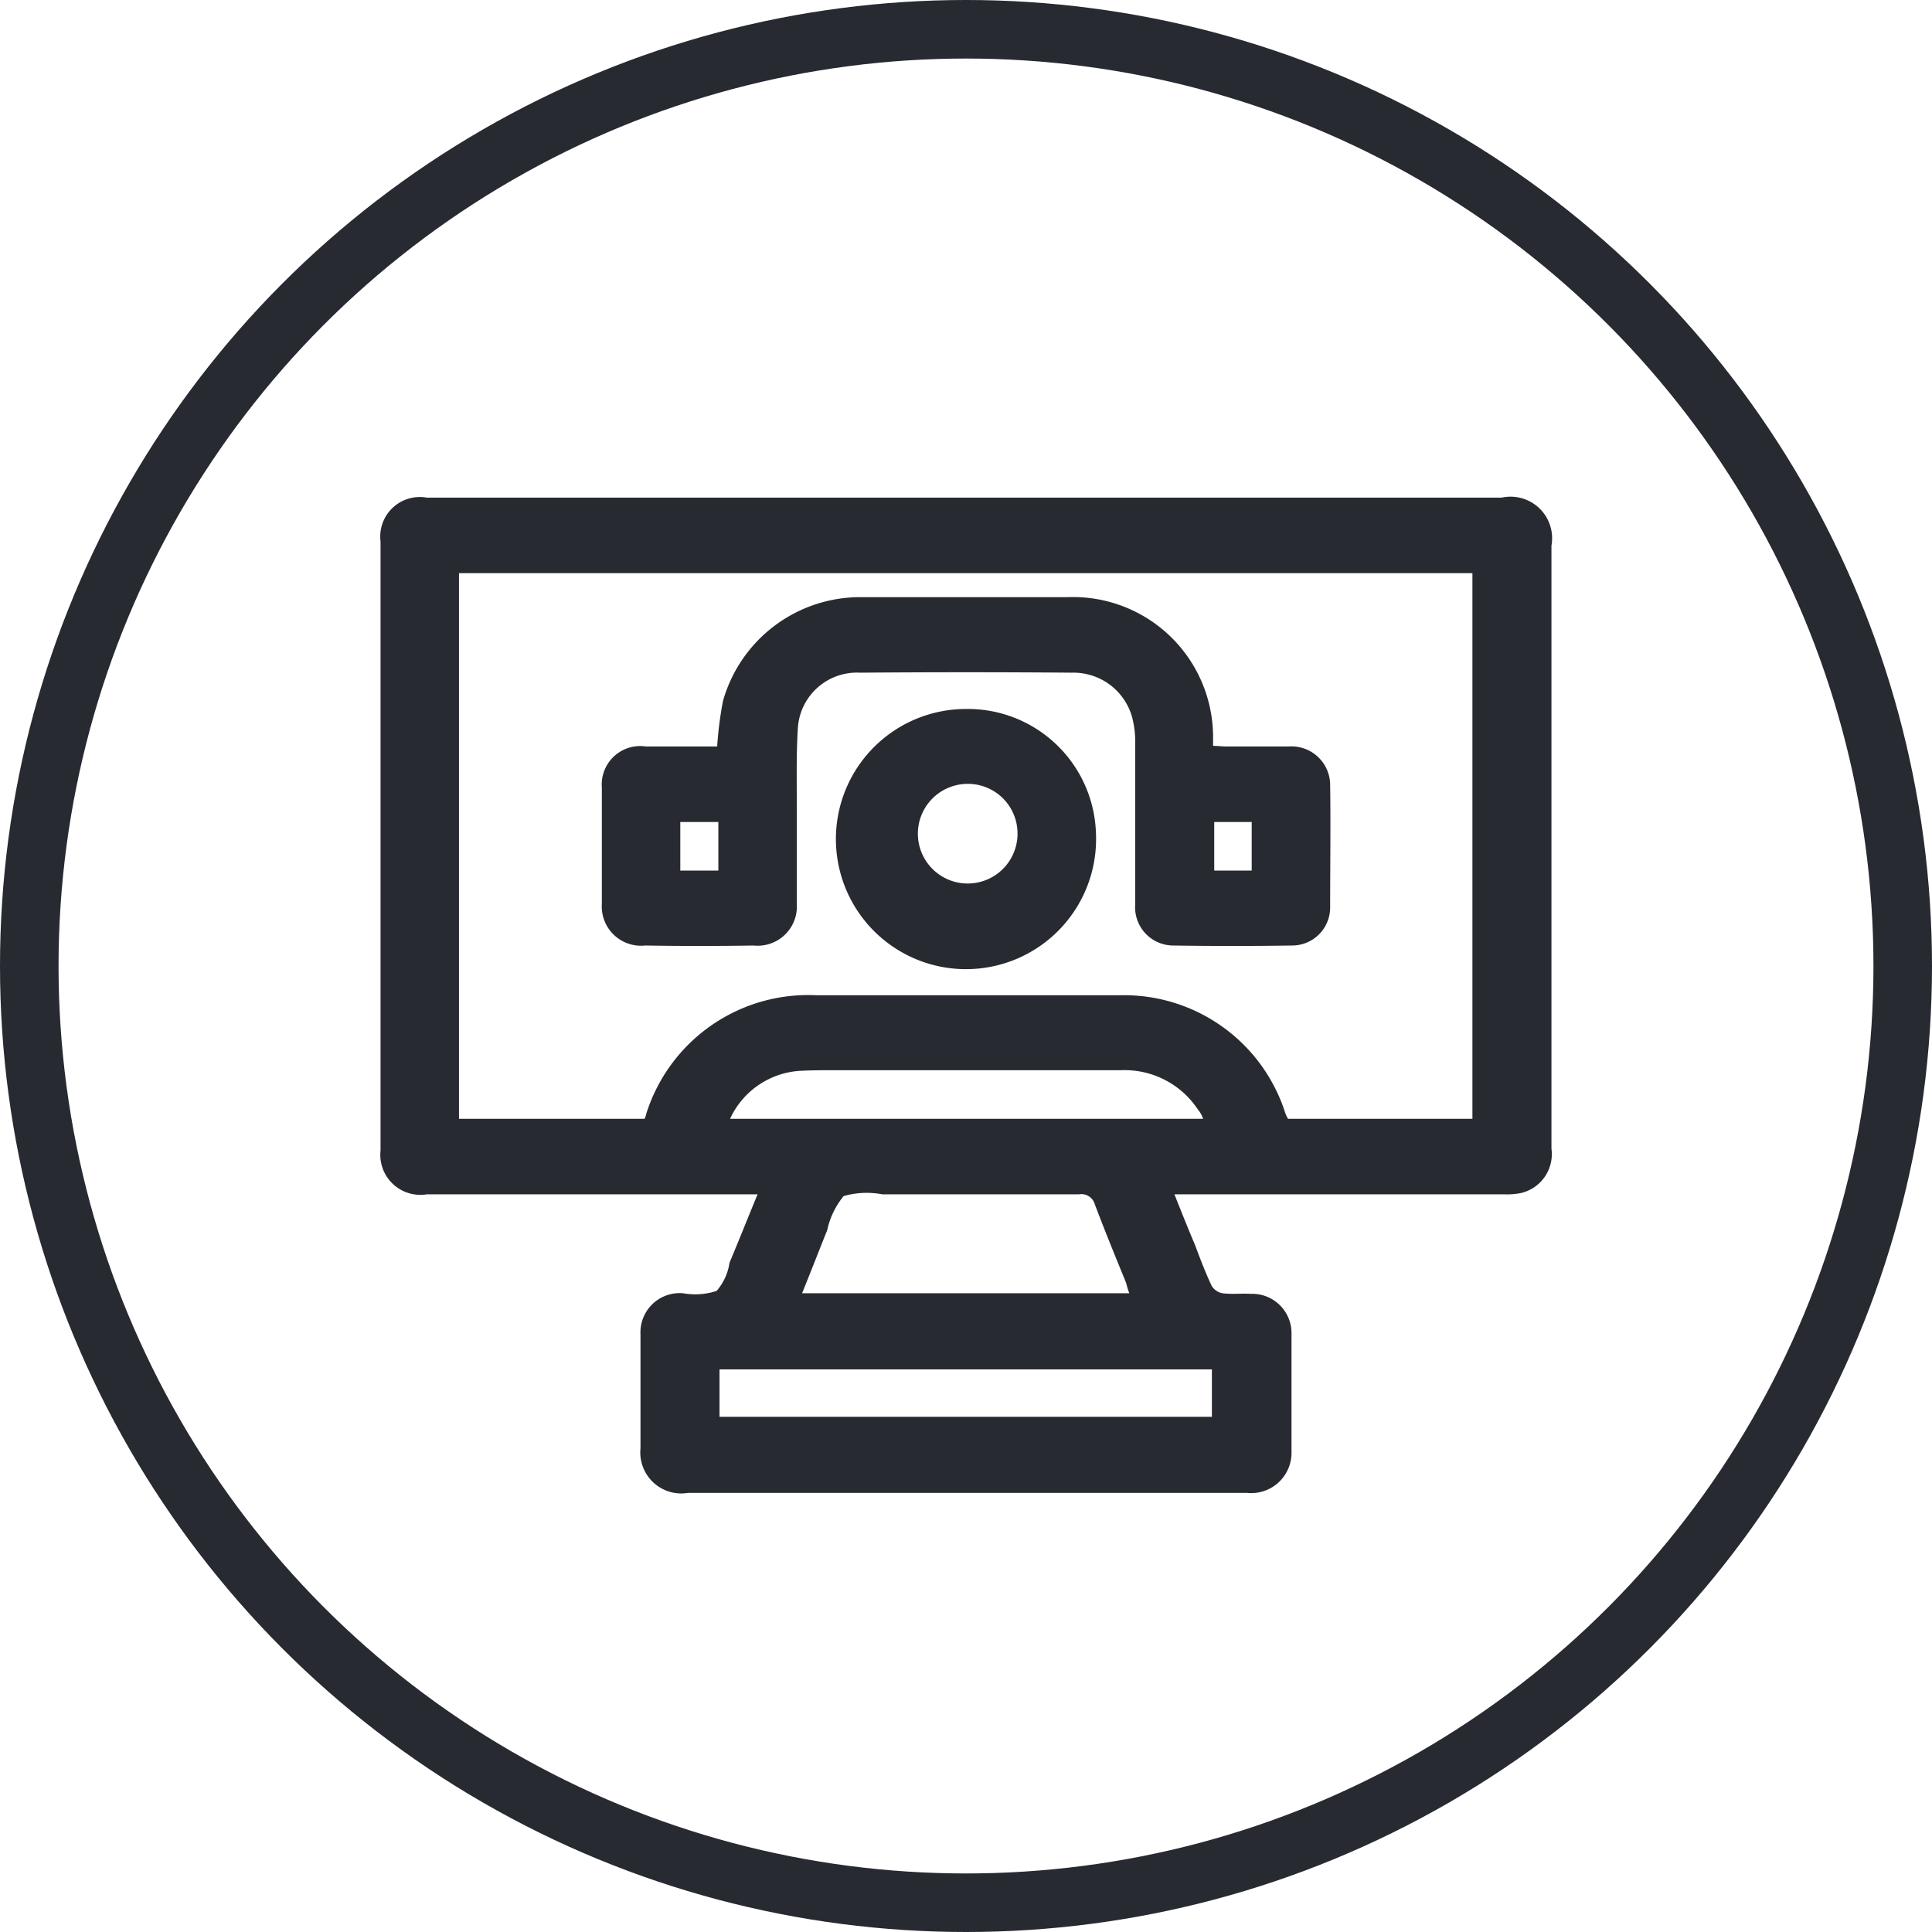
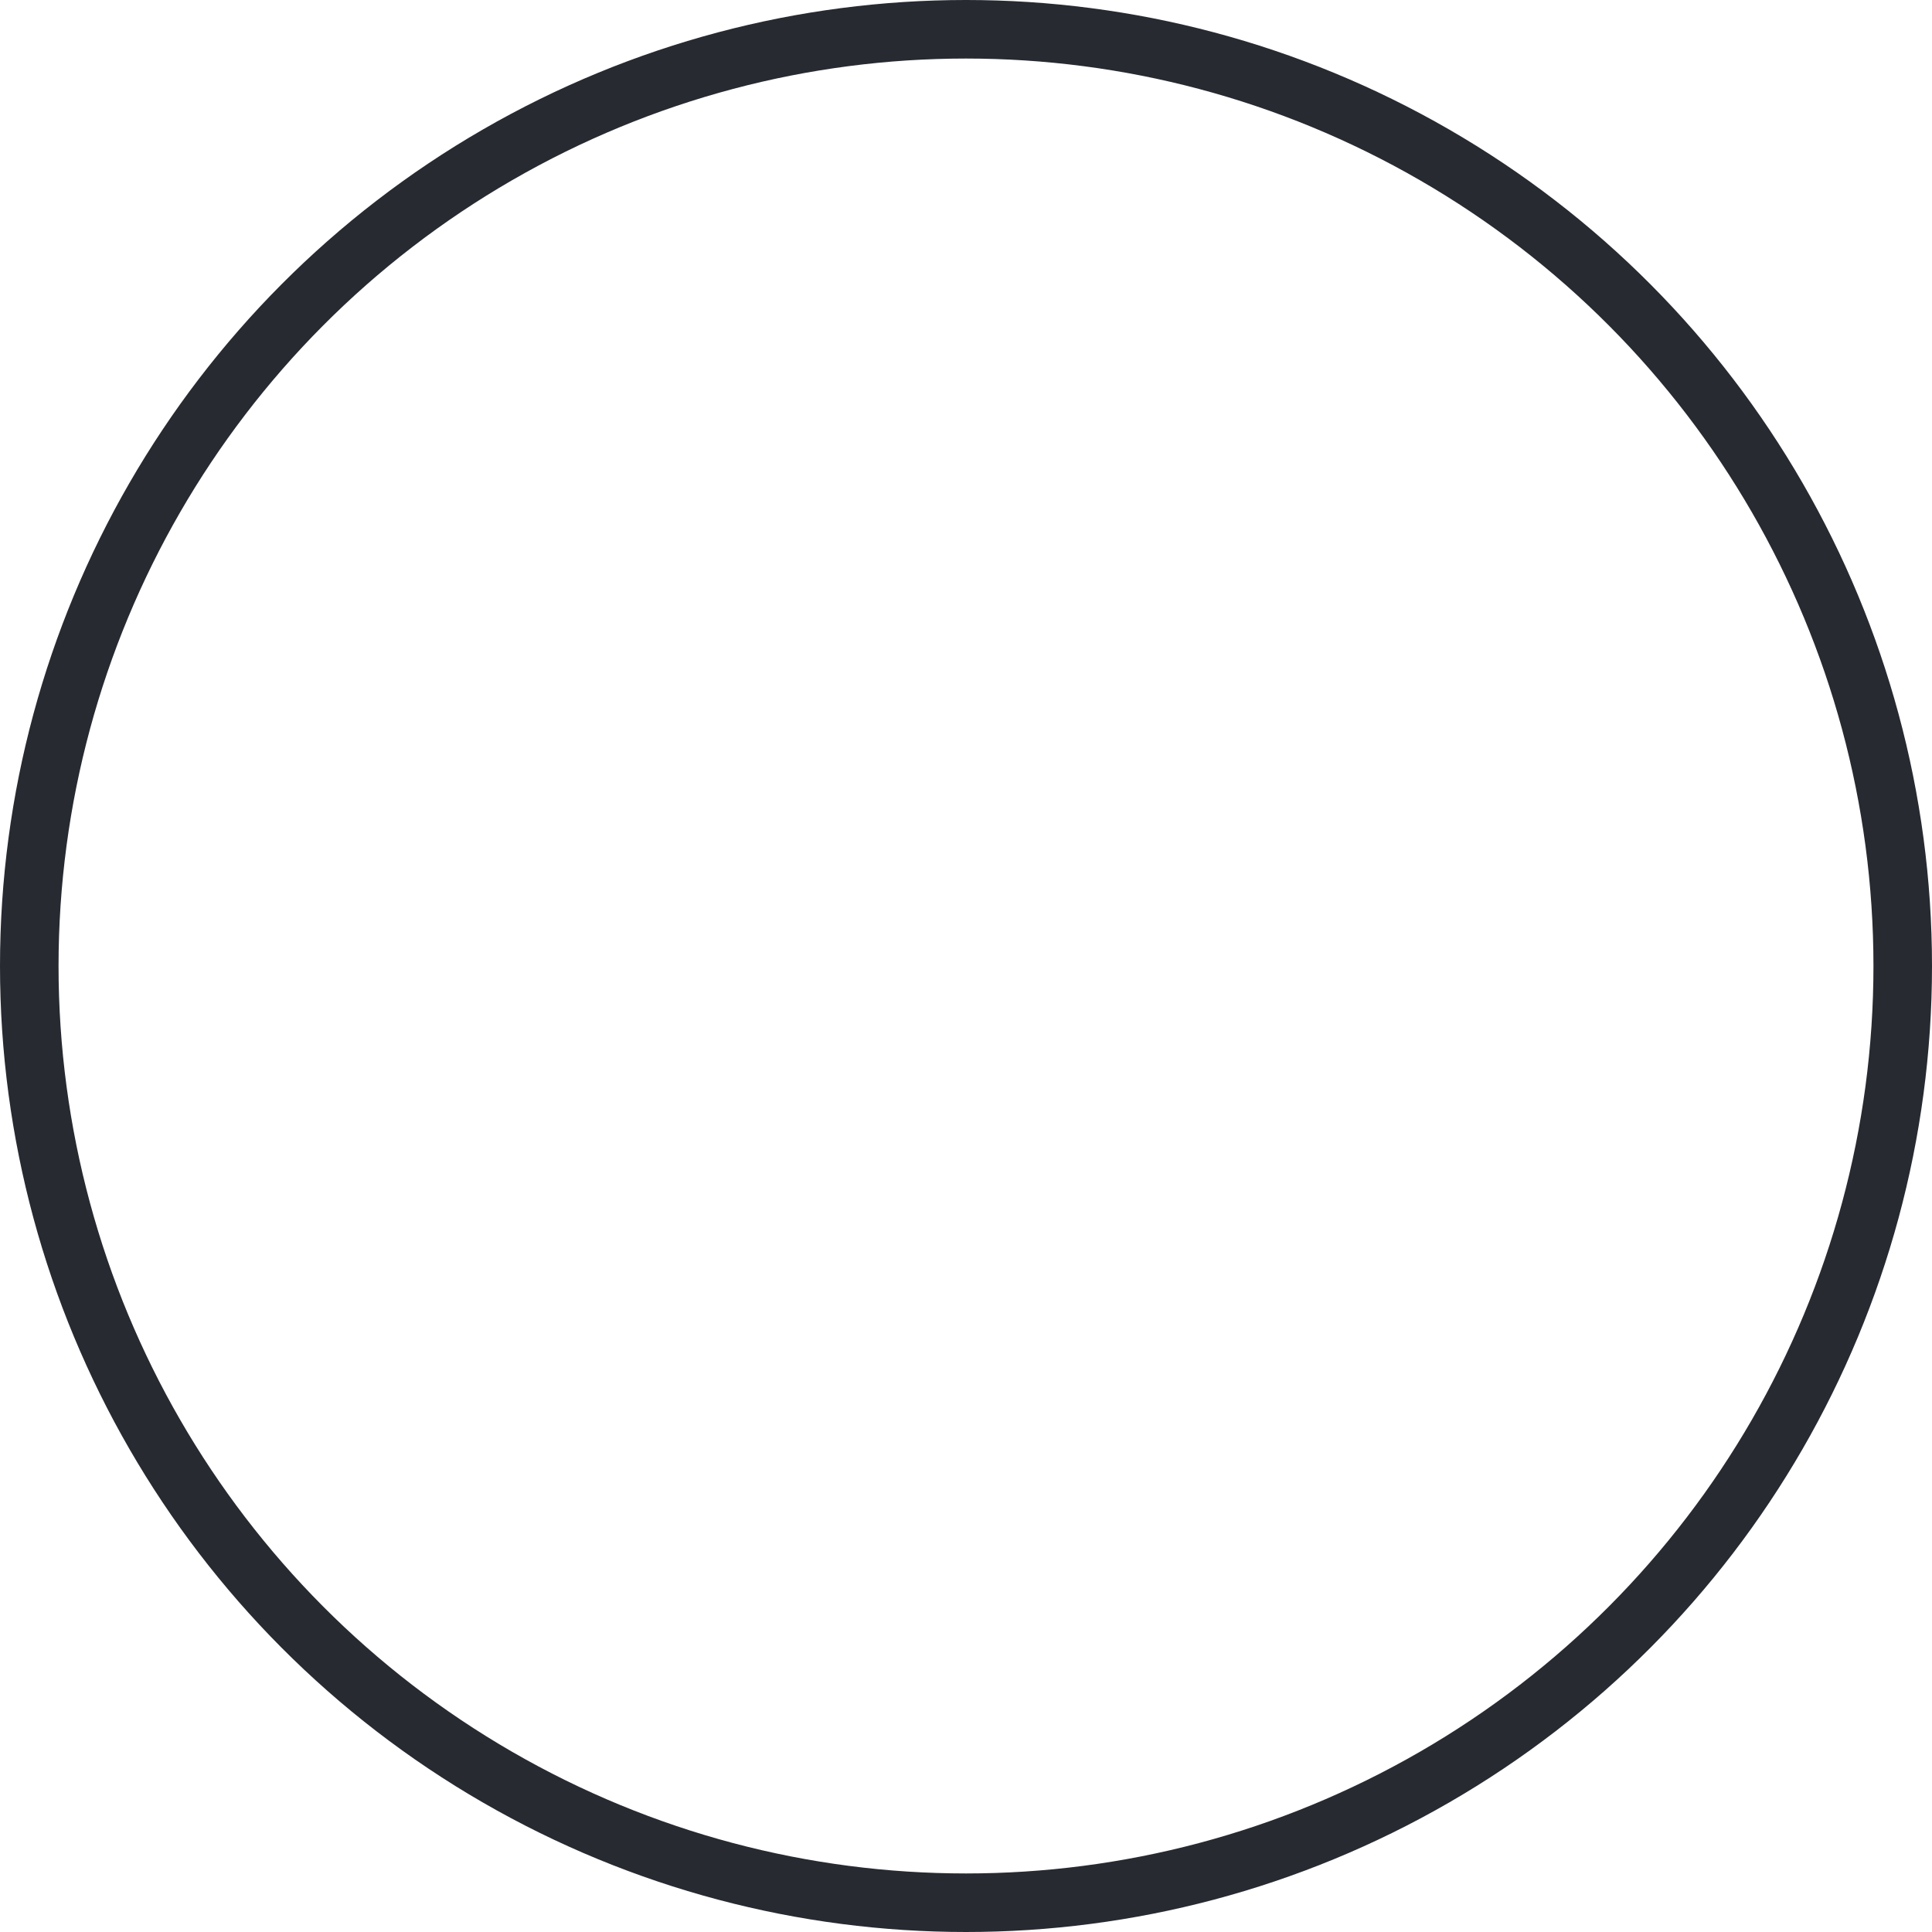
<svg xmlns="http://www.w3.org/2000/svg" id="组_24" data-name="组 24" width="33" height="33" viewBox="0 0 33 33">
  <defs>
    <style>
      .cls-1 {
        fill: none;
        stroke: #272a31;
        stroke-width: 1px;
      }

      .cls-2 {
        fill: #272a31;
        fill-rule: evenodd;
      }
    </style>
  </defs>
  <circle id="椭圆_2_拷贝_6" data-name="椭圆 2 拷贝 6" class="cls-1" cx="16.5" cy="16.5" r="16" />
-   <path id="形状_21" data-name="形状 21" class="cls-2" d="M1432.44,2141.9h-5.65a0.684,0.684,0,0,1-.79-0.75v-10.4a0.676,0.676,0,0,1,.79-0.75h18.36a0.71,0.71,0,0,1,.85.82v10.3a0.683,0.683,0,0,1-.53.76,1.274,1.274,0,0,1-.28.02h-5.63c0.12,0.3.23,0.58,0.35,0.86,0.09,0.24.18,0.48,0.29,0.71a0.279,0.279,0,0,0,.18.12c0.16,0.02.32,0,.48,0.01a0.671,0.671,0,0,1,.7.67v2.03a0.689,0.689,0,0,1-.76.7h-9.55a0.7,0.7,0,0,1-.81-0.76v-1.95a0.67,0.67,0,0,1,.73-0.7,1.17,1.17,0,0,0,.57-0.04,0.933,0.933,0,0,0,.22-0.48C1432.12,2142.69,1432.27,2142.31,1432.44,2141.9Zm12.21-1.29v-9.32h-17.31v9.32h3.17a0.471,0.471,0,0,0,.03-0.09,2.9,2.9,0,0,1,2.91-2.02h5.17a2.89,2.89,0,0,1,2.82,1.97,0.591,0.591,0,0,0,.06.14h3.15Zm-11.45,2.98h5.59c-0.03-.07-0.04-0.13-0.06-0.19-0.18-.44-0.36-0.88-0.53-1.33a0.238,0.238,0,0,0-.27-0.17h-3.36a1.432,1.432,0,0,0-.66.03,1.368,1.368,0,0,0-.28.58C1433.49,2142.86,1433.35,2143.22,1433.2,2143.59Zm-1.41,2.11h8.41v-0.81h-8.41v0.81Zm8.26-5.09a0.48,0.48,0,0,0-.09-0.16,1.5,1.5,0,0,0-1.31-.67h-4.89c-0.19,0-.39,0-0.58.01a1.41,1.41,0,0,0-1.21.82h8.08Zm-8.3-6.36a6.143,6.143,0,0,1,.1-0.78,2.437,2.437,0,0,1,2.38-1.77h3.5a2.393,2.393,0,0,1,2.49,2.35v0.19c0.08,0,.15.01,0.22,0.01h1.08a0.661,0.661,0,0,1,.7.65c0.01,0.7,0,1.4,0,2.1a0.649,0.649,0,0,1-.65.65q-1.02.015-2.04,0a0.653,0.653,0,0,1-.64-0.7v-2.74a1.68,1.68,0,0,0-.05-0.45,1.039,1.039,0,0,0-1.03-.77c-1.2-.01-2.41-0.01-3.62,0a1.011,1.011,0,0,0-1.06.92c-0.03.45-.02,0.9-0.02,1.35v1.68a0.67,0.67,0,0,1-.74.71c-0.62.01-1.23,0.01-1.85,0a0.67,0.67,0,0,1-.74-0.71v-1.99a0.657,0.657,0,0,1,.75-0.7h1.22Zm0.02,2.12v-0.83h-0.65v0.83h0.65Zm9.11,0v-0.83h-0.64v0.83h0.64Zm-2.66-.63a2.222,2.222,0,1,1-2.24-2.13A2.191,2.191,0,0,1,1438.22,2135.74Zm-2.23-.85a0.851,0.851,0,1,0,.89.85A0.847,0.847,0,0,0,1435.99,2134.89Z" transform="translate(-1419.5 -2121.5)" />
</svg>